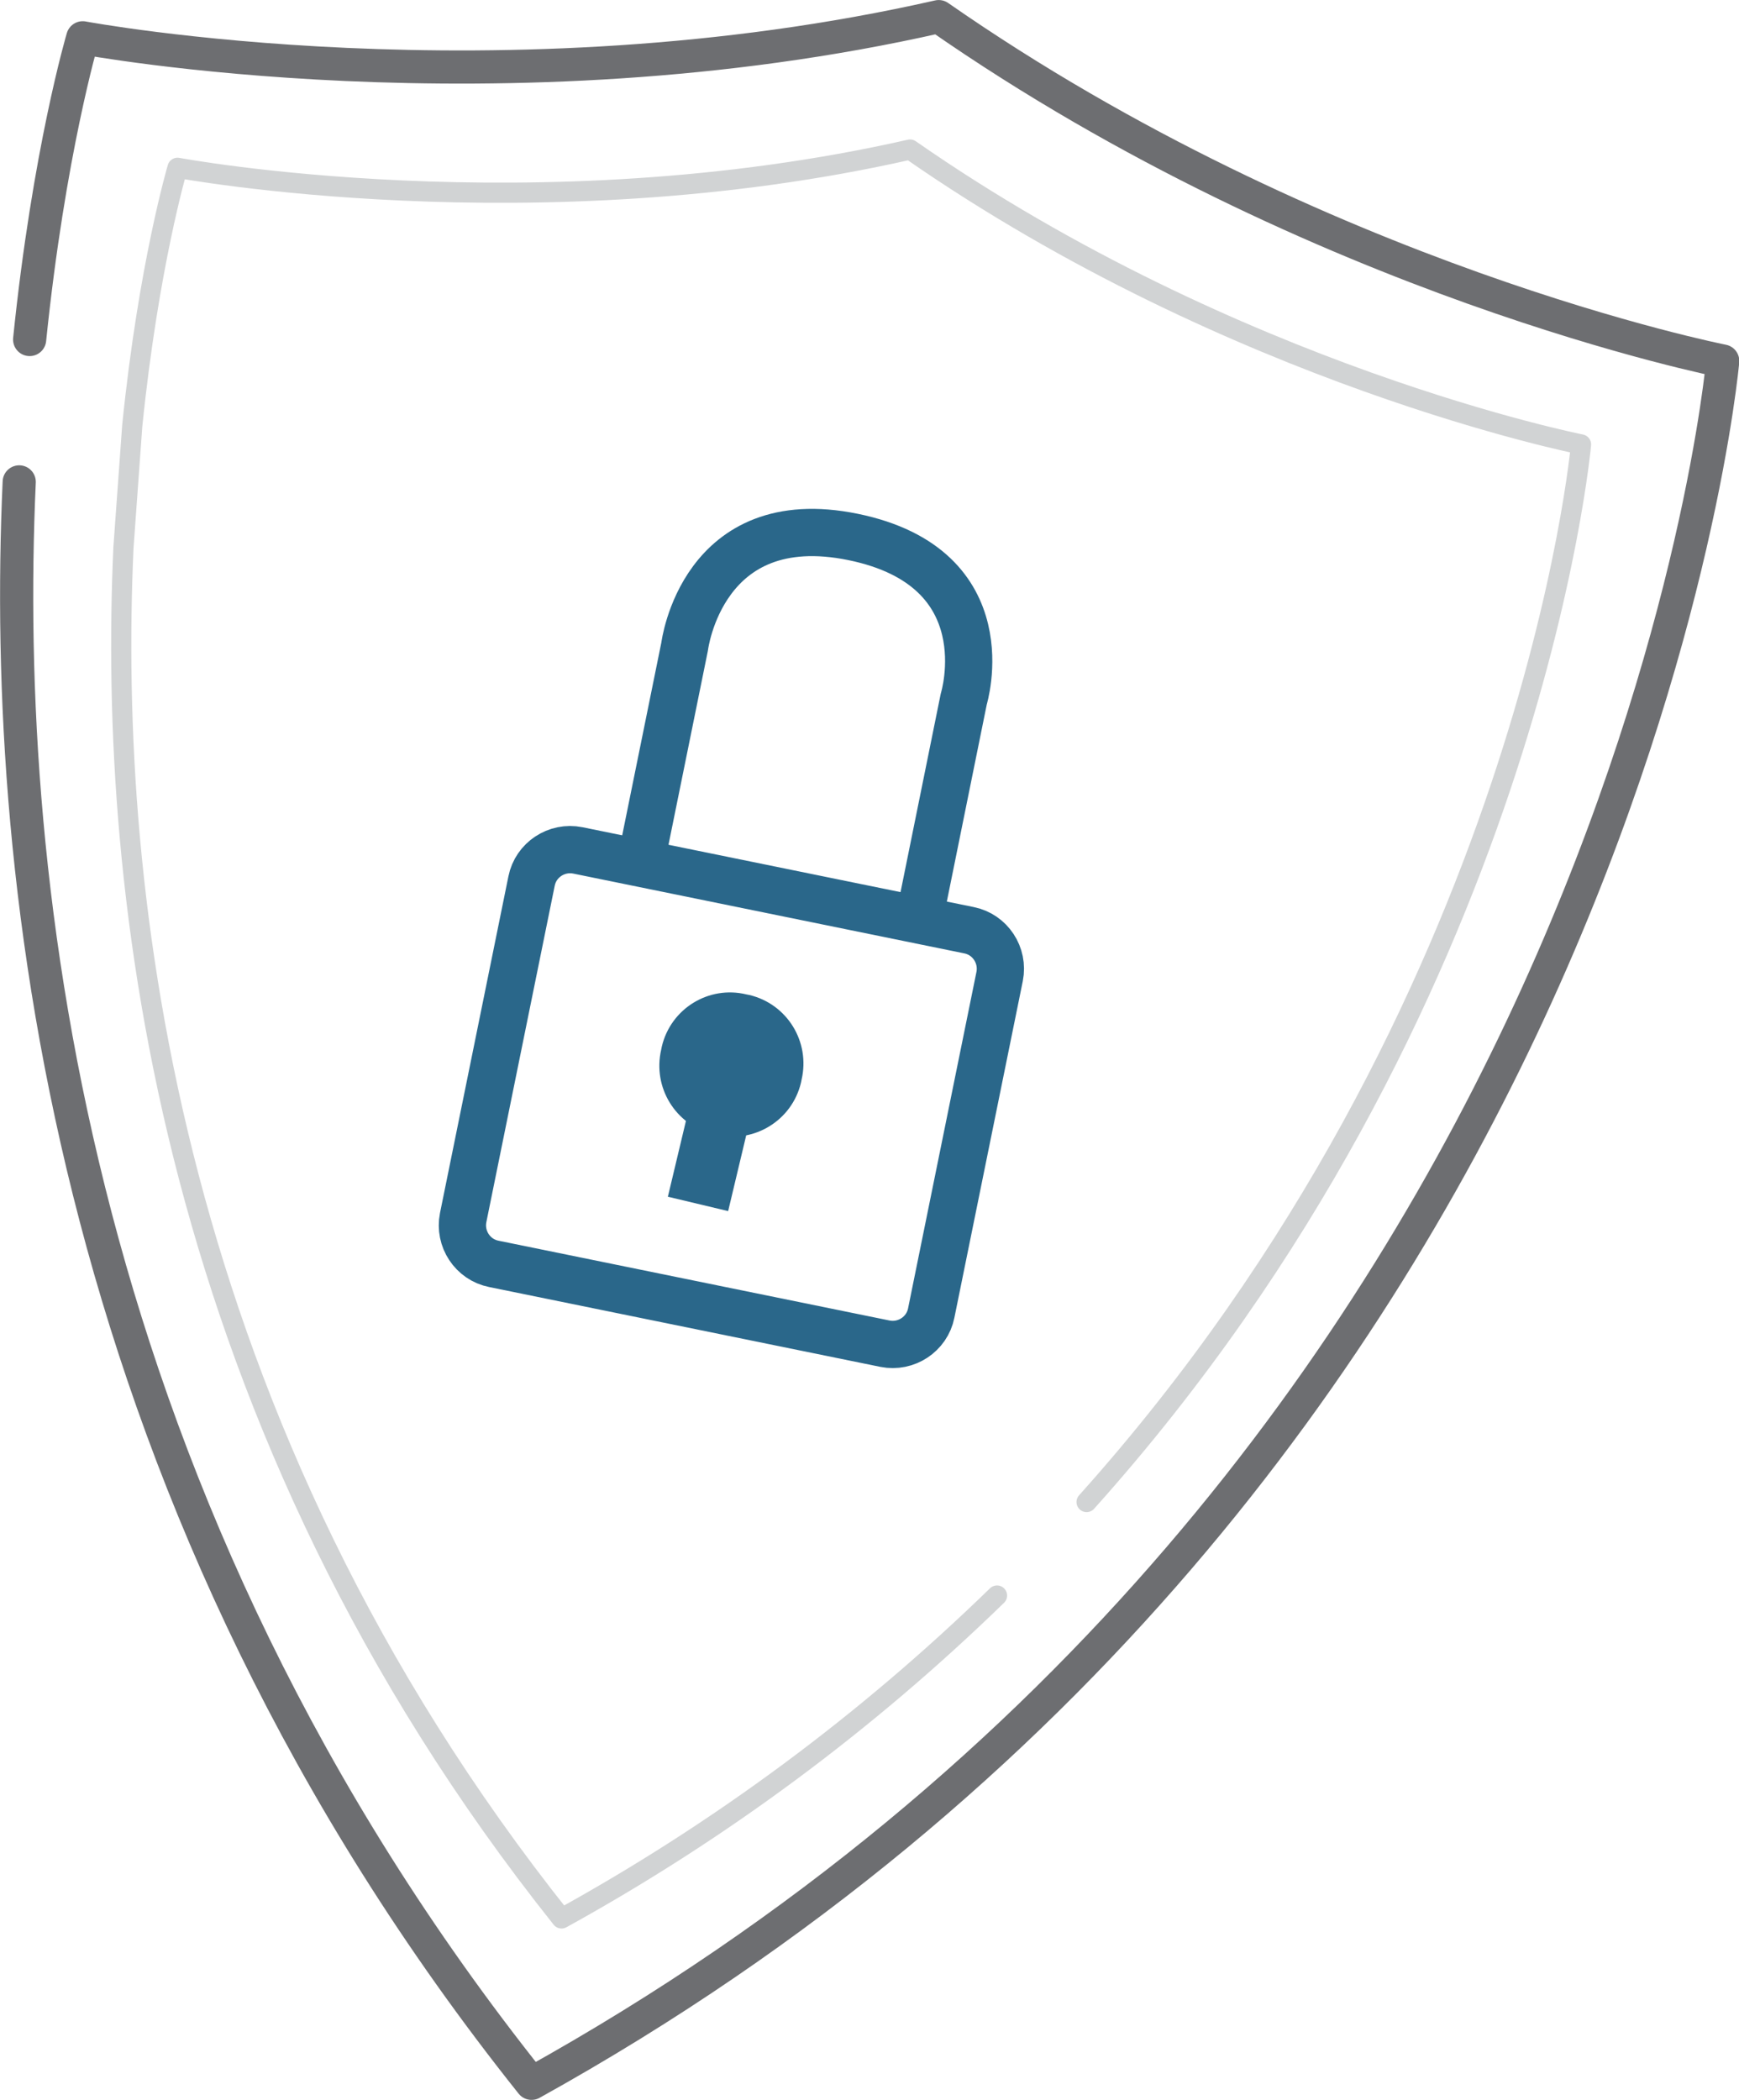
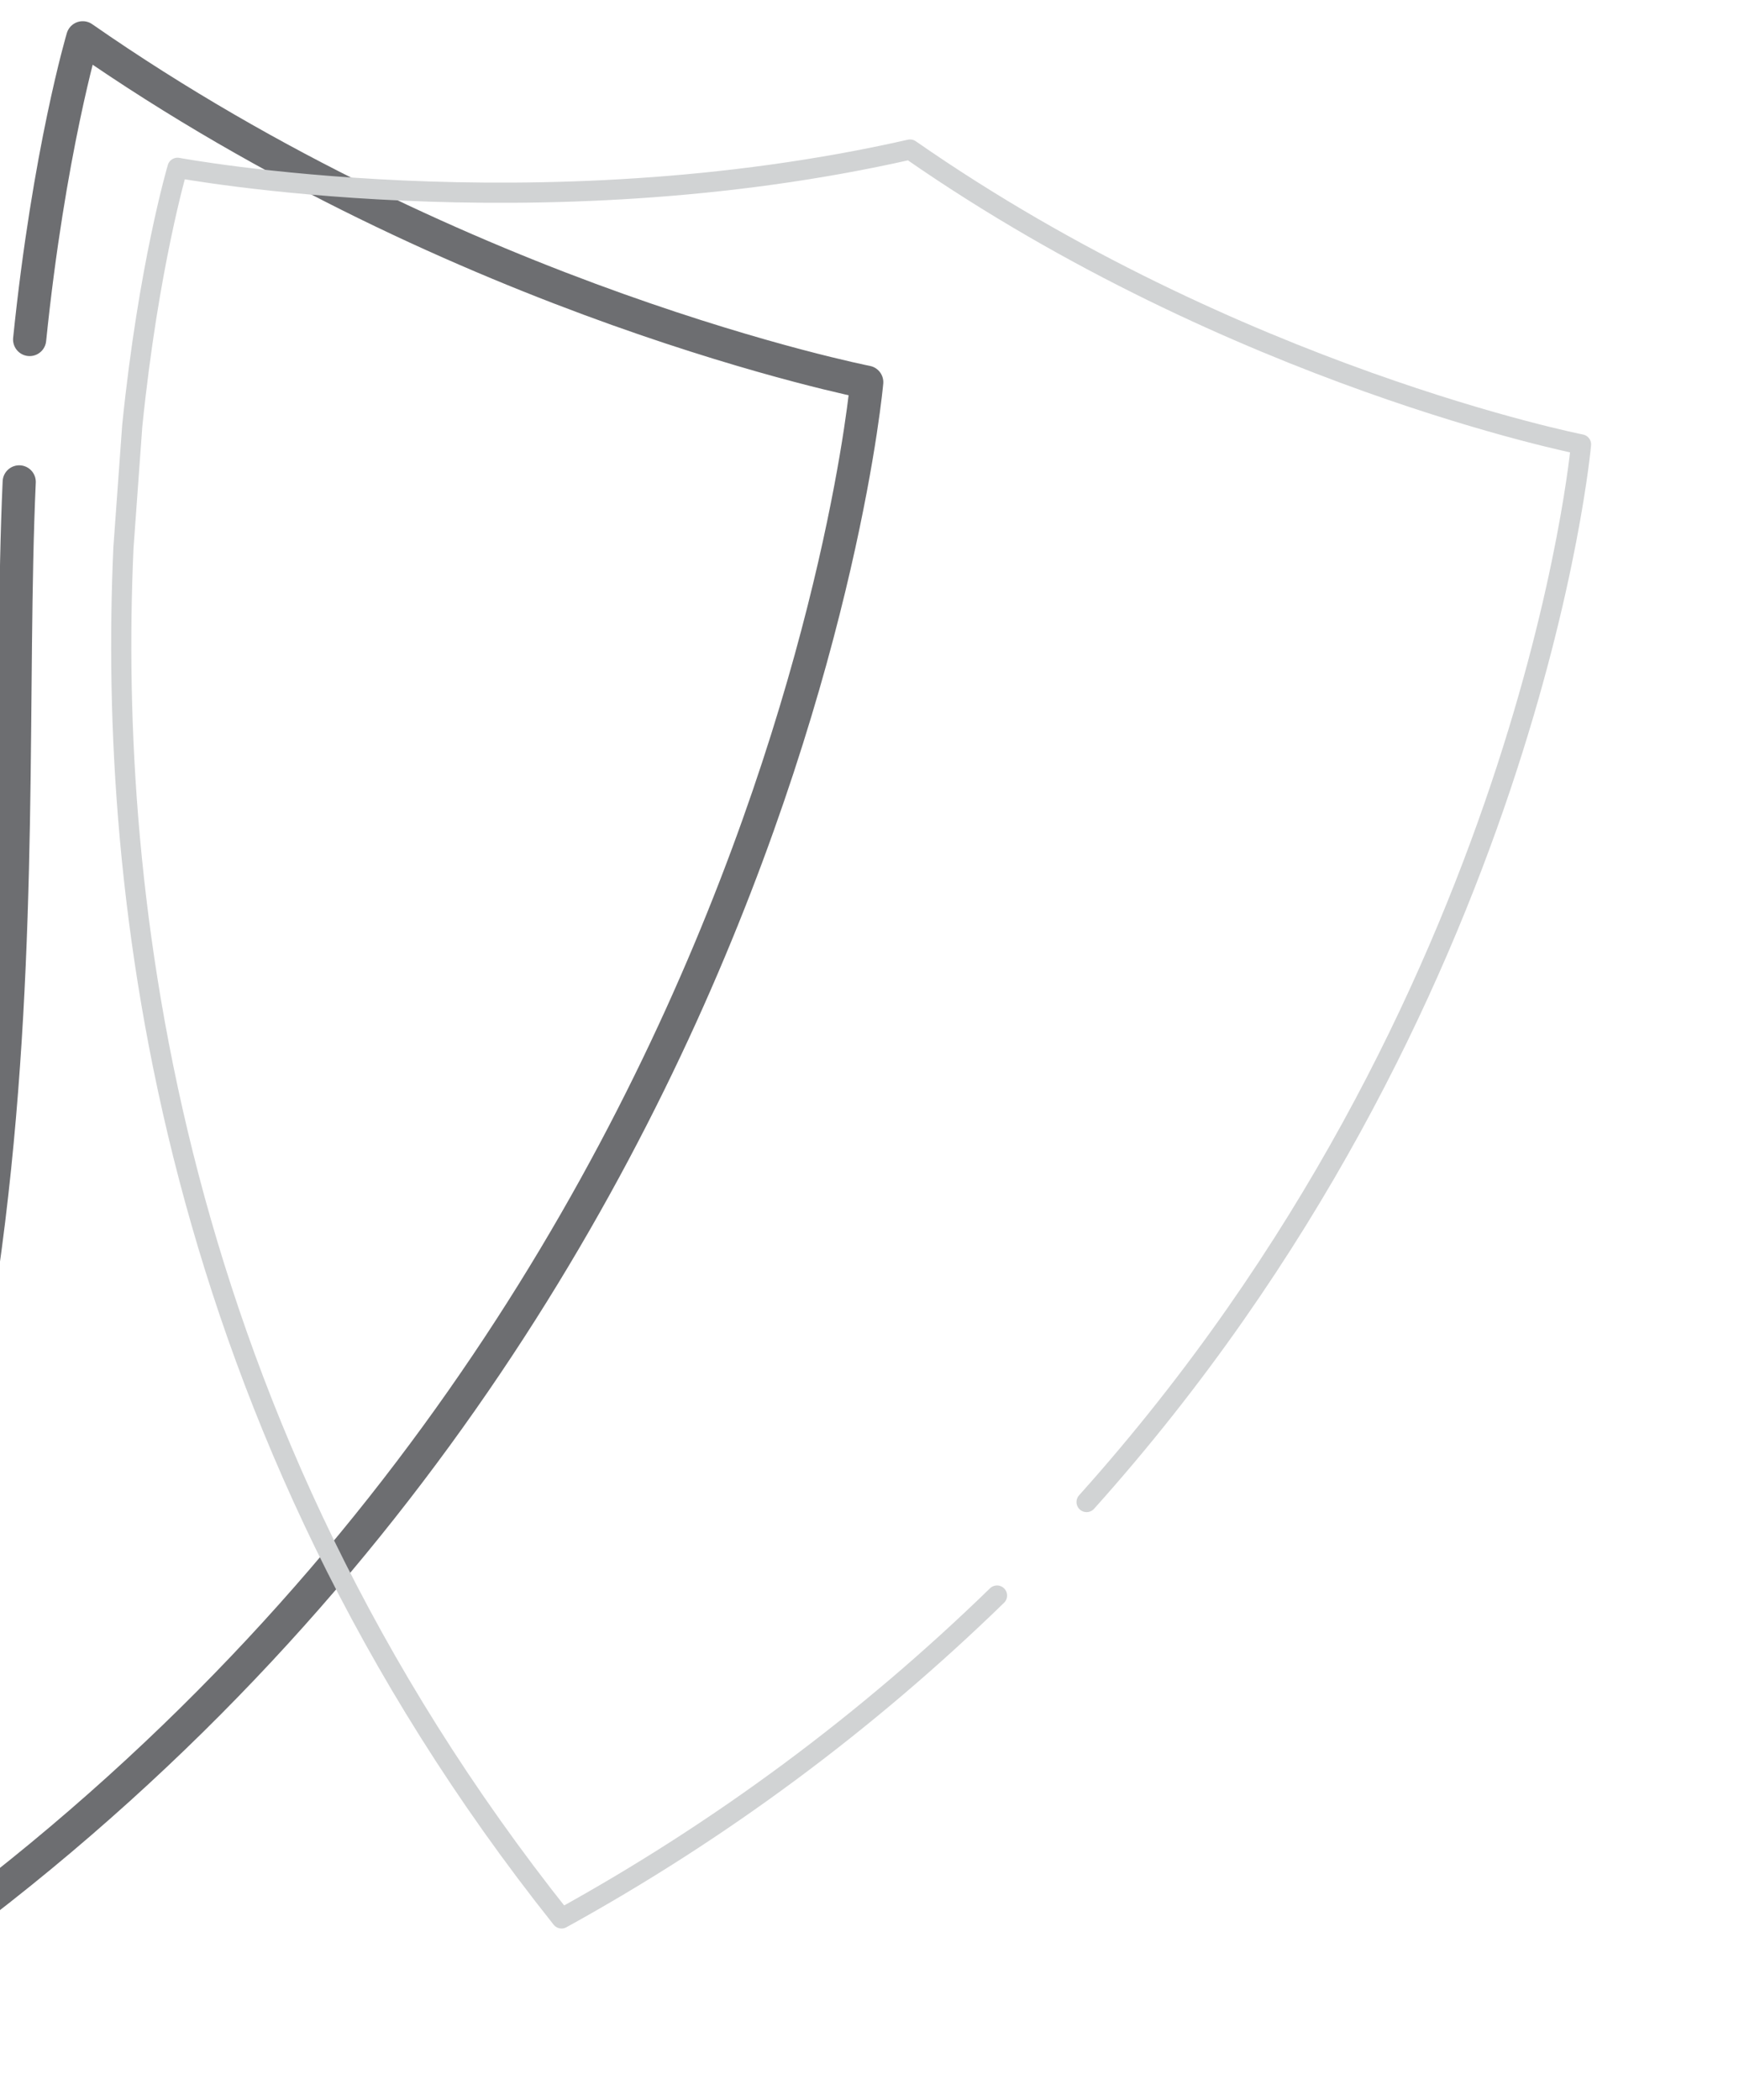
<svg xmlns="http://www.w3.org/2000/svg" version="1.1" id="Layer_1" x="0px" y="0px" viewBox="0 0 533.9 644.6" style="enable-background:new 0 0 533.9 644.6;" xml:space="preserve">
  <style type="text/css">
	.st0{fill:none;stroke:#6D6E71;stroke-width:10.18;stroke-linecap:round;stroke-linejoin:round;}
	.st1{fill:none;stroke:#D1D3D4;stroke-width:6.193;stroke-linecap:round;stroke-linejoin:round;}
	.st2{fill:none;stroke:#2A678A;stroke-width:14.506;stroke-linecap:round;stroke-linejoin:round;}
	.st3{fill:#2A678A;stroke:#2A678A;stroke-width:2.887;stroke-miterlimit:10;}
	.st4{fill:none;stroke:#2A678A;stroke-width:19.025;stroke-miterlimit:10;}
</style>
  <title>domain-proxy-cart</title>
-   <path class="st0" d="M9.1,104.2C15,46.6,25.4,11.6,25.4,11.6s128.3,24,262.8-6.5c117,81.4,240.7,105.7,240.7,105.7  s-30.2,342.5-365.7,528.6C21.7,462,0.3,271.8,5.9,147.9" />
+   <path class="st0" d="M9.1,104.2C15,46.6,25.4,11.6,25.4,11.6c117,81.4,240.7,105.7,240.7,105.7  s-30.2,342.5-365.7,528.6C21.7,462,0.3,271.8,5.9,147.9" />
  <path class="st1" d="M333.6,461c136.5-152.2,151.8-324.6,151.8-324.6s-105.9-20.9-206-90.5C164.3,72,54.5,51.5,54.5,51.5  s-8.9,30-13.9,79.2l-2.7,37.4c-4.8,106.1,13.5,268.8,134.5,420.7c48.8-26.9,93.7-60.2,133.7-99.1" />
-   <path class="st2" d="M177.4,261l120.1,24.5c6.5,1.3,10.7,7.7,9.4,14.2l-21,103.3c-1.3,6.5-7.7,10.7-14.2,9.4l-120.1-24.5  c-6.5-1.3-10.7-7.7-9.4-14.2l21-103.3C164.5,263.9,170.9,259.7,177.4,261z" />
-   <path class="st2" d="M196.9,263.9l13.3-65.5c0,0,5.3-43.1,51.7-33.6s34,49.7,34,49.7l-13.6,67.1" />
-   <path class="st3" d="M228.8,306.6l1,0.2c10.8,2.6,17.4,13.4,14.9,24.2l-0.2,1c-2.6,10.8-13.4,17.4-24.2,14.9l-1-0.2  c-10.8-2.6-17.4-13.4-14.9-24.2l0.2-1C207.2,310.6,218.1,304,228.8,306.6z" />
-   <line class="st4" x1="223" y1="333" x2="214.3" y2="369.5" />
</svg>